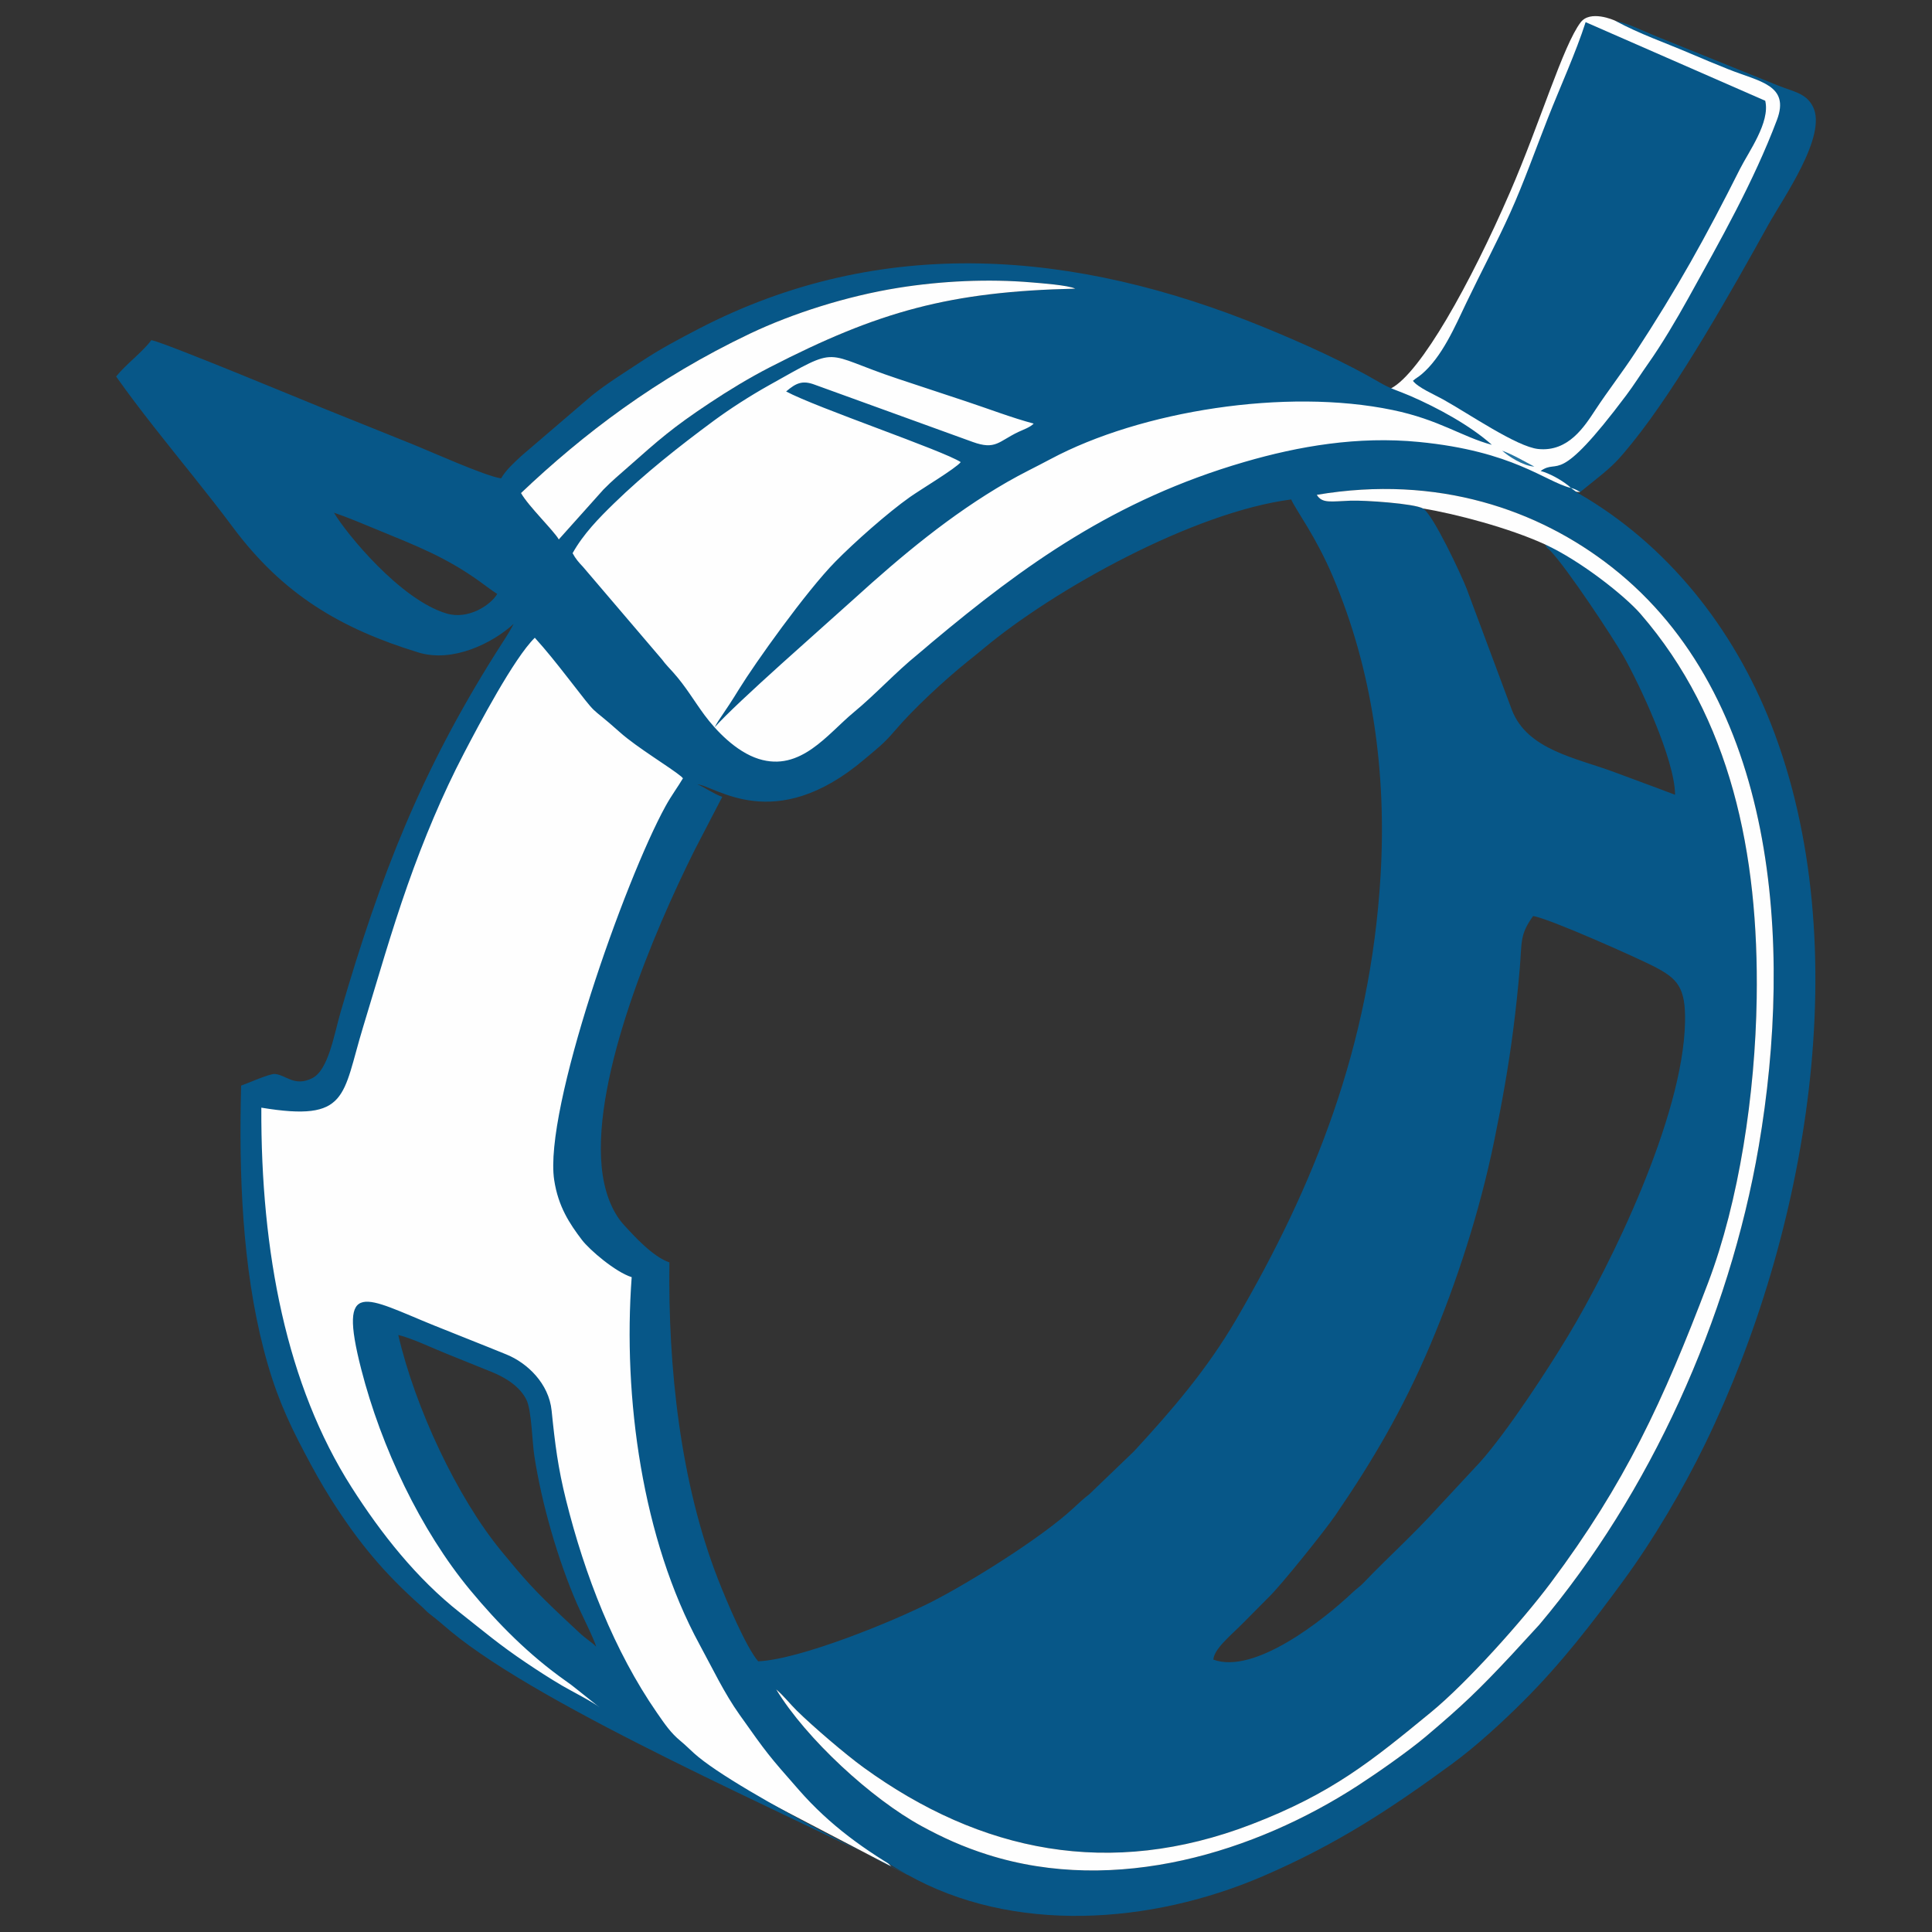
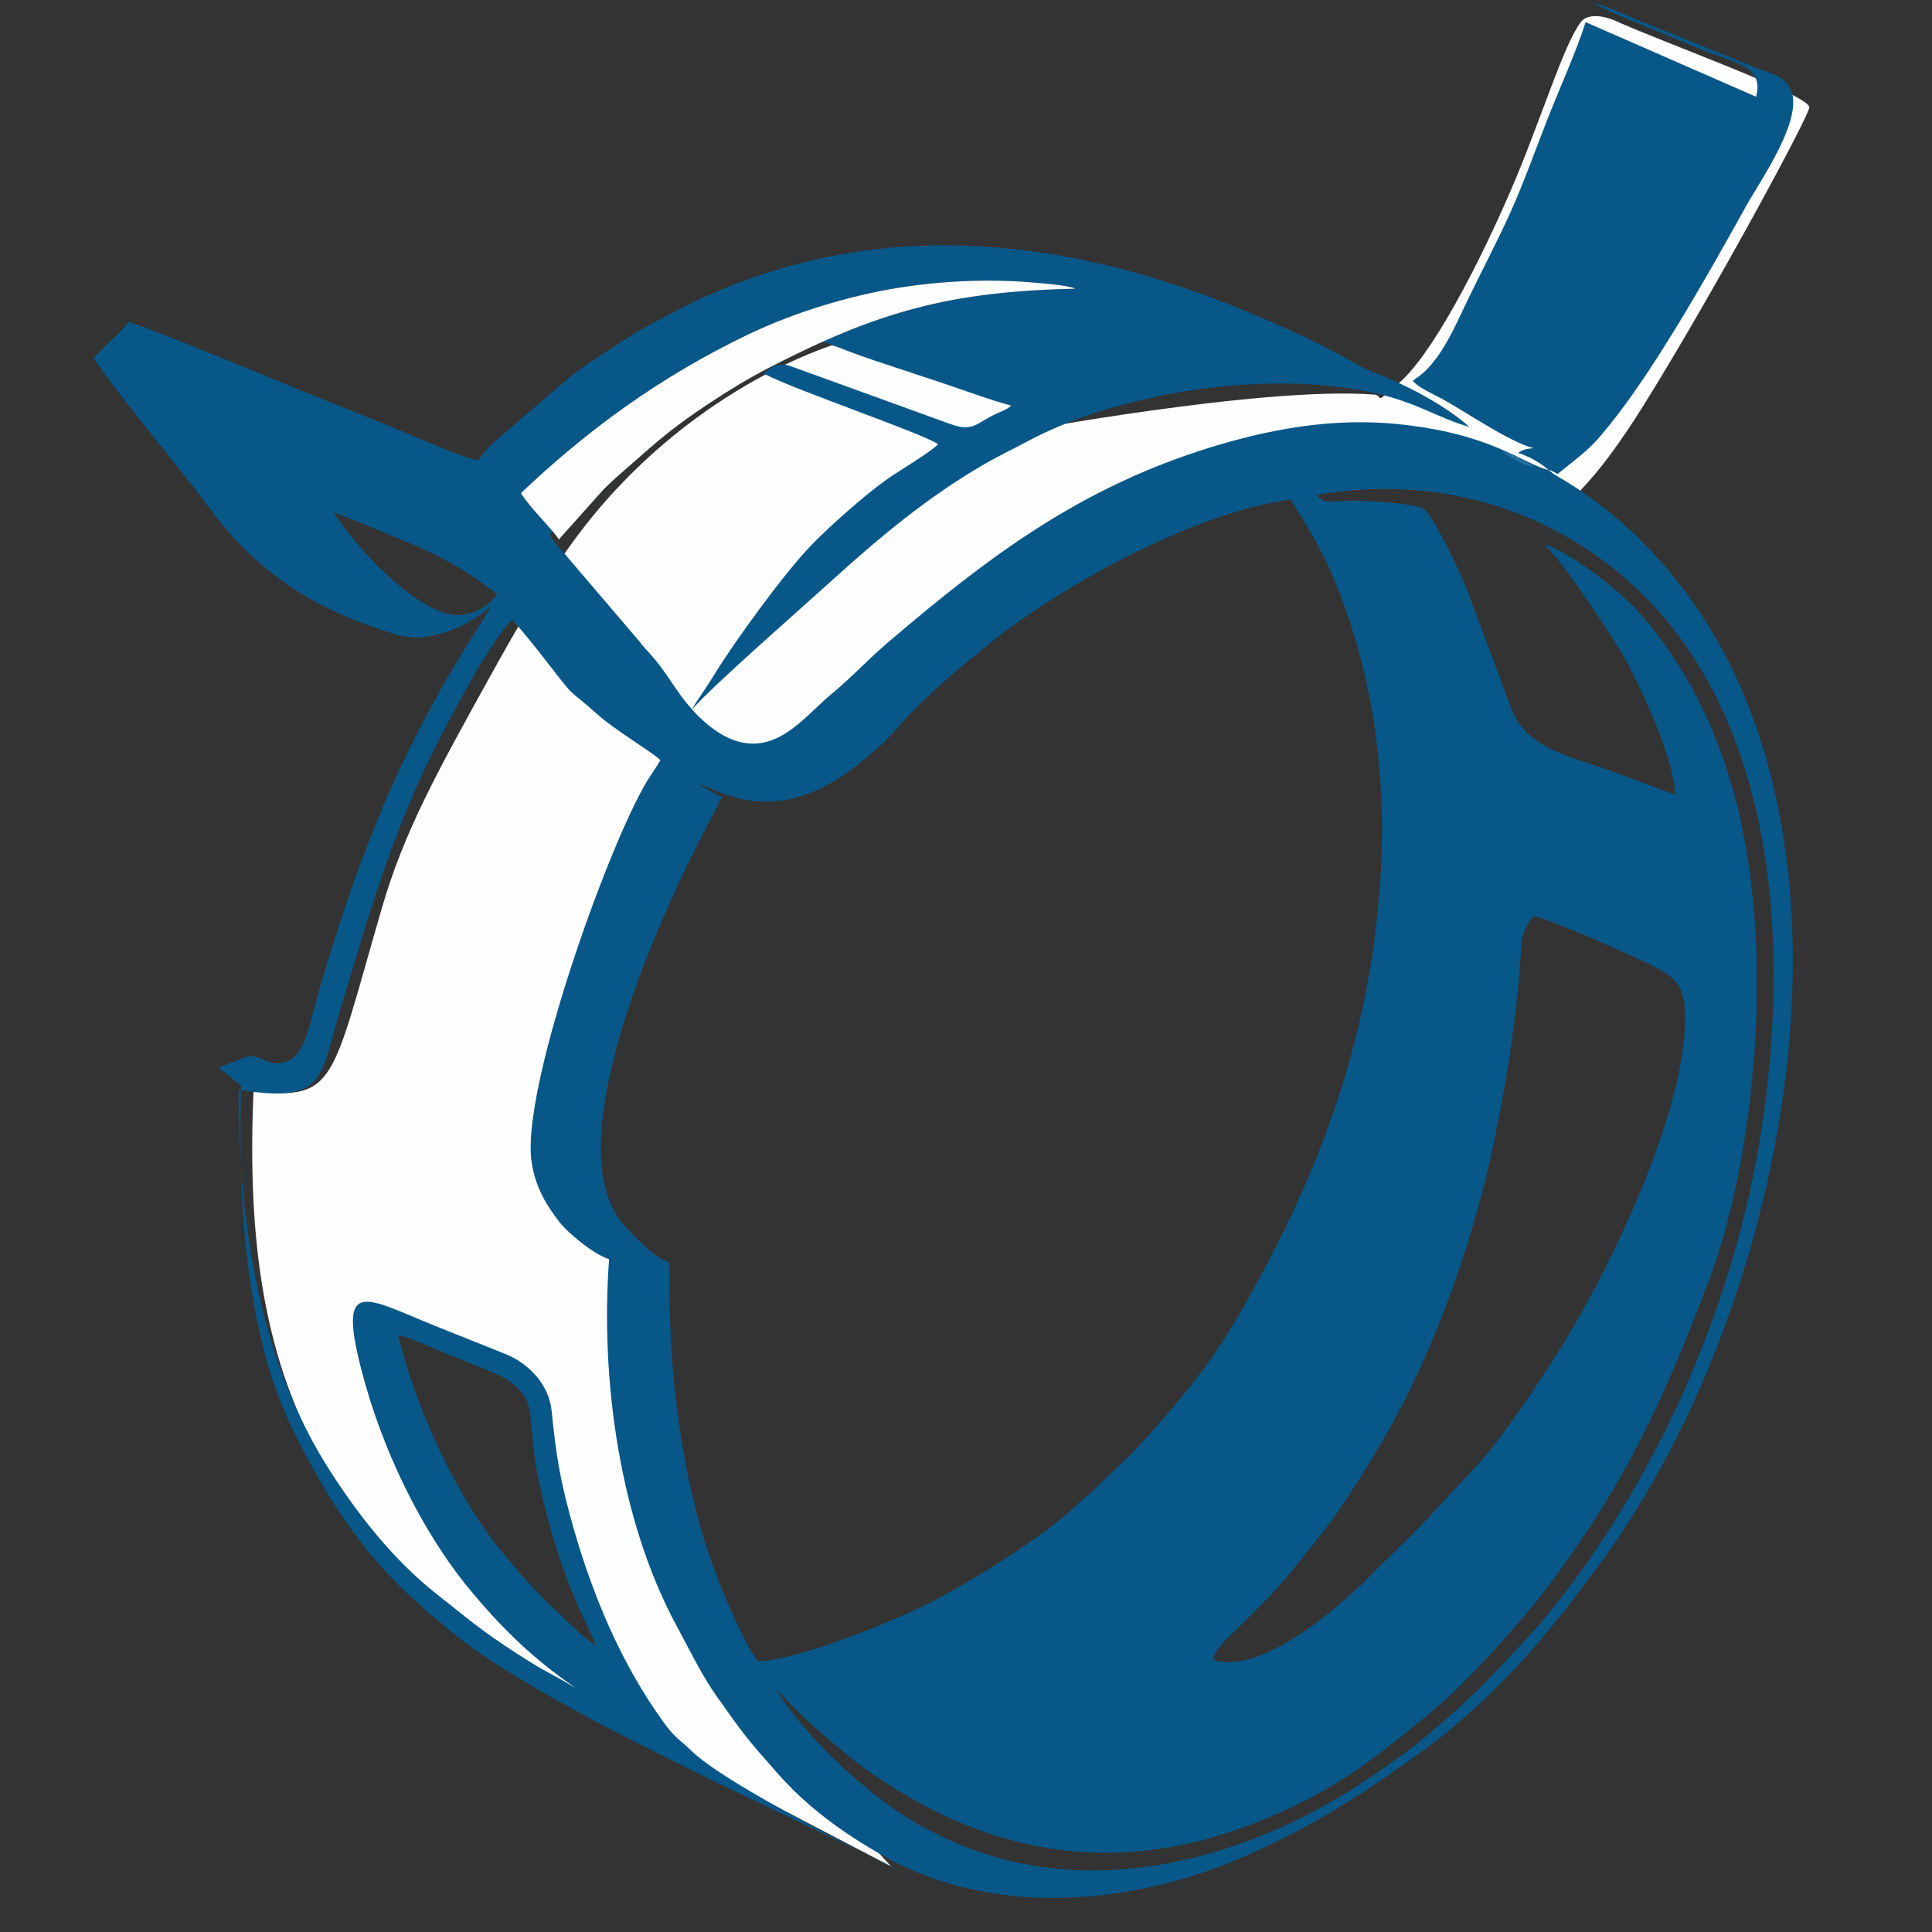
<svg xmlns="http://www.w3.org/2000/svg" xml:space="preserve" width="300mm" height="300mm" version="1.1" style="shape-rendering:geometricPrecision; text-rendering:geometricPrecision; image-rendering:optimizeQuality; fill-rule:evenodd; clip-rule:evenodd" viewBox="0 0 30000 30000">
  <rect x="0" y="0" width="30000" height="30000" fill="#333333" stroke="none" />
  <defs>
    <style type="text/css">
   
    .fil0 {fill:#FEFEFE}
    .fil2 {fill:#2474A2}
    .fil1 {fill:#075788}
   
  </style>
  </defs>
  <g id="Layer_x0020_1">
    <g id="_1812700243584">
      <path class="fil0" d="M3936.7 16945.48c-205.1,4722 1091.81,7468.76 6358.65,10176.35 -2623.87,-2564.95 -3757.44,-4184.01 -4370.61,-6576.48 803.39,277.13 1635.85,488.91 2295.14,1003.58 258.81,958.92 27.7,1706.49 1334.1,4402.07 467.04,508.36 699.54,925.76 1401.16,1525.12l2882.39 1505.58c-2681.36,-2893.46 -4072.36,-5124.55 -3728.78,-9147.9 -405.96,-357.22 -762.83,-931.84 -1122.83,-1394.75 269,-2450.32 827.26,-4450.64 1906.52,-6573.58 636.84,205.26 1138.21,479.27 1284.24,350.16 1141.46,55.95 3260.43,-3742.25 7595.2,-4686.89 1687.74,-348.81 2703.43,-34.89 4764.18,112.4 -42.78,-21.72 273,-206.77 983.47,-1344.32 1074.35,-1720.17 2649.24,-4633.49 2574.57,-4639.92 -79.4,-212.92 -2244.11,-988.8 -3007.6,-1332.37 -31.93,-16.36 -394.98,-172.48 -542.75,23.01 -273.82,361.95 -623.67,1546.62 -1095.66,2635.15 -619.25,1428.41 -1386.87,2802.43 -1845.08,3046.33 -245.49,262.73 -128.61,109.22 -260.93,98.57 -1750.28,-140.62 -5824.85,637.28 -5078,498.81 -660.51,-773.1 -3080.25,-1186.75 -3347.83,-1264.98 -1244.24,435.86 -2613.81,1333.98 -3664.8,2595.78 -644.16,773.36 -1178.49,1711.19 -1646.7,2555.97 -844.34,1523.39 -1336.79,2421 -1678.06,3597.19 -791.51,2727.85 -708.33,2967.72 -1989.99,2835.12z" />
-       <path class="fil1" d="M3744.18 16857.77c-36.69,1380.66 18.53,2819.13 352.33,4104.1 167.06,643.37 356.09,1073.15 636.78,1603.36 133.02,251.44 256.26,476.52 407.18,714.44 427.45,673.88 825.53,1150.85 1405.19,1664.44 61.66,54.72 71.58,76.57 139.04,127.22 105.09,78.96 201.07,165.39 306.57,253.27 1452.62,1209.03 5333.21,2881.86 7082.54,3776.29 392.88,200.79 -2614.06,-1257.32 -3298.25,-1877.71 -80.63,-73.1 -131.44,-125.86 -209.67,-190.45 -151.71,-125.26 -240.16,-256.99 -364.57,-436.56 -663.7,-958.13 -1121.97,-2138.45 -1413.07,-3307.83 -122.89,-493.68 -169.51,-857.86 -222.56,-1383.12 -42.84,-423.77 -378.88,-740.89 -698.59,-871.7 -380.49,-155.75 -749.59,-299.2 -1124.06,-450.69 -1063.38,-429.97 -1504.51,-766.32 -1133.63,679.56 309.68,1207.23 920.11,2498.13 1693.09,3430.41 437.1,527.12 912.36,1004.31 1477.34,1405 71.24,50.49 114.45,81.32 182.47,137.59l350.67 279.49c-91.7,-79.75 -447.72,-259.95 -584.14,-340.17 -192.53,-113.13 -375.44,-231.96 -554.26,-352.09 -427.54,-287.05 -659.72,-488.63 -1032.39,-781.61 -672.75,-528.98 -1224.61,-1227.85 -1682.89,-1946.49 -1008.65,-1581.42 -1410.86,-3648.19 -1401.37,-5894.57 1357.06,223.58 1253.42,-178.18 1578.39,-1246.32 227.61,-748.08 439.4,-1491.59 694.24,-2214.35 249.84,-708.93 541.53,-1405.19 871.04,-2036.96 233.19,-447.08 778.28,-1481.18 1102.94,-1799.35 176.33,194.99 331.06,388.94 503.82,610.78 539.07,692.13 284.38,380.04 821.12,860.07 258.46,231.07 776.66,541.3 947.41,682.99l28.15 28.3c-82.52,140.05 -174.5,259.26 -268.75,429.85 -632.71,1146.81 -1896.31,4723.13 -1730.79,5808.73 62.88,412.89 238.61,676.84 430.19,929.01 119.43,157.13 521.98,500.42 773.14,579.03 -138.6,1870.94 164.88,4068.77 1053.13,5703.11 208.6,383.83 382.66,753.5 619.98,1088.41 437.6,617.58 445.92,627.48 929.6,1178.2 469.38,534.56 1014.08,932.07 1662.27,1299.44 1656.44,938.65 3804.79,779.5 5541.22,30.86 1149.5,-495.51 1983.94,-1048.03 2929.46,-1739.72 383.36,-280.47 799.68,-665.3 1120.97,-986.94 583.92,-584.64 1054.65,-1195.29 1547.12,-1867.37 458.34,-625.49 919.68,-1406.95 1266.72,-2121.37 1570.58,-3233.28 2376.05,-7711.91 1021.96,-11171.07 -583.07,-1489.67 -1610.38,-2792.22 -3000.22,-3590.04l-109 -78.39c73.25,14.78 136.2,59.13 144.02,64.27 80.06,-63.1 167.34,-135.54 252.45,-203.43 266.94,-212.92 346.41,-300.46 558.82,-563.18 711.46,-880.09 1555.45,-2383.93 2111.22,-3384.46 232.18,-417.9 919.05,-1384.13 693.01,-1833.14 -106.47,-211.57 -300.42,-231.68 -549.05,-331.57l-1881.5 -760.59c-223.64,-89.99 -410.59,-191.17 -634.51,-240.21 360.57,198.57 782.81,343.76 1167.21,509.02 200.56,86.27 384.52,161.73 584.64,242.08 479.3,192.46 960.09,241.89 753.82,787.82 -364.51,964.91 -879.59,1870.15 -1373.35,2762.18 -188.84,340.96 -415.79,723.78 -628.81,1025.05 -116.37,164.66 -218.06,328.16 -338.44,488.48 -1089.03,1451.45 -1034.75,964.78 -1328.08,1173.95 138.37,38.52 306,130.15 427.23,225.18 30.1,23.64 31.49,27.77 41.32,38.55 -402.33,-99.86 -886.55,-570.84 -2360.58,-714.29 -948.04,-92.2 -1862.07,64.65 -2709.69,311.52 -2016.75,587.35 -3423.77,1605.82 -4854.86,2803.22 -85.27,71.36 -137.87,119.93 -216.77,183.83 -349.37,283.27 -647.84,614.62 -993.31,900.07 -407.31,336.57 -824.8,928.69 -1476.77,723.11 -352.52,-111.08 -666.06,-445.61 -839.71,-679.96 -165.79,-223.8 -287.68,-439.97 -485.57,-661.81 -59.64,-66.88 -121.67,-128.32 -173.05,-200.06l-1228.8 -1440.3c-63.98,-67.23 -115.46,-125.64 -161.48,-212.26 165.74,-296.83 407.85,-544.36 642.05,-772.25 473.94,-461.12 1005.03,-881.35 1546.17,-1281.28 251,-185.6 566.87,-388.97 860.86,-553.47 1134.81,-635.27 800.85,-499.1 2006.35,-99.73 358.77,118.89 709.21,234.92 1062.21,351.96 336.11,111.39 712.46,255.47 1042.13,342.56 -55.5,58.76 -162.33,94.03 -238.42,130.12 -307.13,145.78 -351.45,285.04 -711.16,153.94l-2447.99 -887.17c-194.6,-74.11 -293.99,-25.57 -446.48,104.2 467.98,251.16 2439.03,917.38 2711.14,1097.01 -72.53,95.26 -629.24,429.72 -788.89,542.63 -347.49,245.7 -862.72,702.75 -1157.6,1002.83 -454.65,462.56 -1249.57,1579.05 -1495.14,1978.7 -245.58,399.68 -292.83,431.86 -380.21,595.24 335.82,-382.6 1711.19,-1583.16 2162.03,-1992.83 738.47,-670.91 1504.01,-1311.1 2375.49,-1814.26 230.73,-133.17 447.84,-235.71 680.53,-360.06 1400.27,-747.86 3652.19,-1106.21 5310.93,-761.13 726.14,151.05 1072.04,414.88 1540.53,540.58 -333.07,-298.47 -839.64,-574.3 -1266.65,-759.36 -168.95,-73.25 -308.77,-111.74 -464.01,-202.65 -545.81,-319.68 -1191.1,-611.31 -1825.14,-870.41 -2913.73,-1190.81 -5916.54,-1443.7 -8759.79,30.04 -304.26,157.7 -603.62,317.38 -868.8,493.02 -259.54,171.75 -546.88,348.08 -790.57,543.47l-1092.03 935.25c-114.57,106.48 -241.57,219.04 -317.85,351.33 -243.05,-33.66 -1102.81,-420.8 -1383.72,-533.64 -455.38,-183.04 -901.58,-363.18 -1350.53,-543.32 -264.11,-105.98 -2479.63,-1028.27 -2696.4,-1069.81 -141.27,190.73 -392.93,371.81 -547.07,565.07 363.75,515.89 806.49,1058.93 1203.84,1557.3 206.9,259.64 407.75,512.94 606.86,780.67 775.38,1042.64 1670.31,1575.56 2883.06,1947.22 530.93,162.71 1146.28,-140.36 1479.51,-444.13 -82.52,157.51 -179.91,297.84 -279.46,456.07 -1159.32,1842.98 -1788.35,3443.53 -2407.82,5570.22 -101.4,348.15 -187.58,900.17 -439.75,1027.67 -275.11,139.19 -407.78,-48.2 -578.71,-64.62 -82.74,-7.97 -427.77,147.01 -526.77,180.87zm16703.12 -9174.07c1878.03,-317.53 3447.06,232.97 4581.52,1123.84 2557.42,2008.3 2821.28,5834.99 2280.58,8993.16 -458.6,2678.43 -1695.05,5397.62 -3407.28,7427.98l-433.66 471.61c-509.91,545.15 -758.83,783.32 -1326.33,1262.69 -272.78,230.44 -762.54,572.28 -1053.41,760.9 -1594.69,1034.1 -3754.7,1707.91 -5752.41,1075.29 -386.51,-122.39 -699.7,-266 -1024.3,-442.67 -778.46,-423.48 -1794.71,-1357.91 -2259.23,-2123.16 117.25,98.66 210.84,221.56 318.67,327.94 250.71,247.09 761.06,683.52 1037.81,884.15 1822.3,1320.43 3827.2,1725.25 6018.04,885.1 1257.83,-482.39 1871.22,-986.41 2792.5,-1742.55 559.96,-459.51 1419.88,-1421.61 1859.65,-2009.44 1157.5,-1547.35 1744.25,-2819.64 2442.18,-4655.71 482.84,-1270.28 733.39,-2931.83 756.28,-4422.56 34.45,-2251.2 -405.39,-4352.99 -1802.1,-5965.77 -243.18,-280.82 -996.99,-911.36 -1484.68,-1081.09 47.79,88.6 17.24,30.03 87.66,104.3 263.23,277.41 969.98,1345.39 1135.53,1638.69 233.19,413.17 791.13,1585.17 796.27,2145 -307.1,-117.69 -626.57,-233.06 -937.48,-349.56 -592.56,-222.06 -1354.1,-344.52 -1595.48,-964.72l-703.13 -1885.18c-77.23,-201.45 -522.55,-1157.09 -677.38,-1245.76 -136.58,-78.23 -908.11,-129.61 -1122.7,-121.89 -306.82,11.1 -444.69,47.51 -527.12,-90.59zm-11487.95 17220.16c59.86,137.53 281.48,578.78 297.17,666.51 -54.49,-62.38 -163.15,-125.2 -262.44,-220.08l-261.99 -245.01c-438.83,-413.2 -592.12,-587.76 -950.76,-1024.42 -683.71,-832.55 -1335.05,-2220.94 -1596.77,-3351.01 208.6,49.14 523.21,199.4 739.25,286.68 239.31,96.7 464.52,188.3 703.07,283.84 241.26,96.58 451.5,238.7 548.84,438.32 78.39,160.7 87.65,647.4 120.81,864.61 113.19,742.88 368.23,1623.25 662.82,2300.56zm9881.7 866.63c12.23,-172.54 283.05,-385.53 467.48,-573.86l398.36 -401.83c181.59,-174.72 861.3,-1020.67 1029.05,-1265.74 557.38,-814.24 1044.81,-1630.05 1478.38,-2657.28 404.06,-957.56 761.09,-2053.69 985.9,-3149.03 120.34,-586.47 222.91,-1148.83 299.91,-1755.13 39.59,-312.11 72.75,-623.88 99.39,-939.53 33.73,-399.3 -2.62,-515.68 206.93,-803.74 236.82,31.77 1622.68,651.31 1879.82,784.36 363.97,188.3 490.21,324.22 478.77,865.11 -31.27,1479.86 -1159.99,3779.06 -1814.83,4866.59 -321.95,534.49 -945.11,1489.44 -1369.22,1964.8l-642.86 691.18c-436.66,480.53 -769.13,766.61 -1165.6,1181.77 -57.4,60.08 -107.58,90.46 -171.19,150.54 -457.71,432.59 -1524.96,1275.7 -2160.29,1041.79zm-8014.17 -13590.79c274.95,14.28 1191.38,802.8 2597.23,-390.54 203.59,-172.89 290.15,-231.45 467.92,-439.52 302.22,-353.56 765.51,-781.3 1135.34,-1080.46 91.51,-73.95 148.02,-117.54 235.4,-190.86 1108.07,-929.73 3274.36,-2127.7 4786.74,-2322.75 80.7,179.76 379.48,566.9 646.33,1195.86 617.3,1454.99 837.76,3040.1 740.99,4654.17 -158.3,2640.67 -1038.82,4823.59 -2243.32,6886.55 -449.67,770.17 -1001.16,1411.43 -1585.26,2043.76l-693.87 666.95c-92.19,70.95 -155.74,130.36 -242.39,211.21 -491.85,459.45 -1605.15,1152.46 -2197.99,1455.69 -594.51,304.08 -2048.68,898.87 -2700.87,927.14 -187.96,-216.39 -494.56,-943.69 -622,-1270.12 -586.97,-1502.61 -778.84,-3292.26 -756.78,-4924.14 -259.76,-88.95 -554.41,-416.23 -703.79,-579.06 -193.6,-210.91 -312.81,-534.88 -348.05,-907.32 -134.05,-1414.9 806.99,-3641.2 1441.09,-4911.48l431.36 -831.04c-128.48,-42.45 -313.98,-172.76 -388.08,-194.04zm-4962.06 -3951.38c606.36,249.64 1059.66,422.91 1593.2,807.14 80.07,57.69 184.43,137.97 263.11,187.61 -104.31,174.94 -448.67,401.67 -782.25,304.62 -721.32,-209.96 -1567.01,-1250.58 -1753.11,-1566.86 217.08,73.67 472.71,182.51 679.05,267.49zm2225.22 -572.2c958.48,-909.65 2096.09,-1781.41 3554.7,-2475.37 656.29,-312.21 1501.58,-582.91 2302.42,-711.17 664.93,-106.54 1397.31,-142.5 2075.25,-84.03 124.07,10.72 566.05,41.99 673.54,96.58 -1945.83,44.13 -3053.05,351.89 -4741.01,1220.41 -329.39,169.49 -640.6,359.49 -938.43,557.13 -576.7,382.53 -789.5,573.61 -1254.87,984.83 -146.06,129.14 -253.68,216.98 -391.04,356.97l-693.9 775.21c-67.86,-126.08 -471.51,-515.67 -586.66,-720.56z" />
+       <path class="fil1" d="M3744.18 16857.77c-36.69,1380.66 18.53,2819.13 352.33,4104.1 167.06,643.37 356.09,1073.15 636.78,1603.36 133.02,251.44 256.26,476.52 407.18,714.44 427.45,673.88 825.53,1150.85 1405.19,1664.44 61.66,54.72 71.58,76.57 139.04,127.22 105.09,78.96 201.07,165.39 306.57,253.27 1452.62,1209.03 5333.21,2881.86 7082.54,3776.29 392.88,200.79 -2614.06,-1257.32 -3298.25,-1877.71 -80.63,-73.1 -131.44,-125.86 -209.67,-190.45 -151.71,-125.26 -240.16,-256.99 -364.57,-436.56 -663.7,-958.13 -1121.97,-2138.45 -1413.07,-3307.83 -122.89,-493.68 -169.51,-857.86 -222.56,-1383.12 -42.84,-423.77 -378.88,-740.89 -698.59,-871.7 -380.49,-155.75 -749.59,-299.2 -1124.06,-450.69 -1063.38,-429.97 -1504.51,-766.32 -1133.63,679.56 309.68,1207.23 920.11,2498.13 1693.09,3430.41 437.1,527.12 912.36,1004.31 1477.34,1405 71.24,50.49 114.45,81.32 182.47,137.59c-91.7,-79.75 -447.72,-259.95 -584.14,-340.17 -192.53,-113.13 -375.44,-231.96 -554.26,-352.09 -427.54,-287.05 -659.72,-488.63 -1032.39,-781.61 -672.75,-528.98 -1224.61,-1227.85 -1682.89,-1946.49 -1008.65,-1581.42 -1410.86,-3648.19 -1401.37,-5894.57 1357.06,223.58 1253.42,-178.18 1578.39,-1246.32 227.61,-748.08 439.4,-1491.59 694.24,-2214.35 249.84,-708.93 541.53,-1405.19 871.04,-2036.96 233.19,-447.08 778.28,-1481.18 1102.94,-1799.35 176.33,194.99 331.06,388.94 503.82,610.78 539.07,692.13 284.38,380.04 821.12,860.07 258.46,231.07 776.66,541.3 947.41,682.99l28.15 28.3c-82.52,140.05 -174.5,259.26 -268.75,429.85 -632.71,1146.81 -1896.31,4723.13 -1730.79,5808.73 62.88,412.89 238.61,676.84 430.19,929.01 119.43,157.13 521.98,500.42 773.14,579.03 -138.6,1870.94 164.88,4068.77 1053.13,5703.11 208.6,383.83 382.66,753.5 619.98,1088.41 437.6,617.58 445.92,627.48 929.6,1178.2 469.38,534.56 1014.08,932.07 1662.27,1299.44 1656.44,938.65 3804.79,779.5 5541.22,30.86 1149.5,-495.51 1983.94,-1048.03 2929.46,-1739.72 383.36,-280.47 799.68,-665.3 1120.97,-986.94 583.92,-584.64 1054.65,-1195.29 1547.12,-1867.37 458.34,-625.49 919.68,-1406.95 1266.72,-2121.37 1570.58,-3233.28 2376.05,-7711.91 1021.96,-11171.07 -583.07,-1489.67 -1610.38,-2792.22 -3000.22,-3590.04l-109 -78.39c73.25,14.78 136.2,59.13 144.02,64.27 80.06,-63.1 167.34,-135.54 252.45,-203.43 266.94,-212.92 346.41,-300.46 558.82,-563.18 711.46,-880.09 1555.45,-2383.93 2111.22,-3384.46 232.18,-417.9 919.05,-1384.13 693.01,-1833.14 -106.47,-211.57 -300.42,-231.68 -549.05,-331.57l-1881.5 -760.59c-223.64,-89.99 -410.59,-191.17 -634.51,-240.21 360.57,198.57 782.81,343.76 1167.21,509.02 200.56,86.27 384.52,161.73 584.64,242.08 479.3,192.46 960.09,241.89 753.82,787.82 -364.51,964.91 -879.59,1870.15 -1373.35,2762.18 -188.84,340.96 -415.79,723.78 -628.81,1025.05 -116.37,164.66 -218.06,328.16 -338.44,488.48 -1089.03,1451.45 -1034.75,964.78 -1328.08,1173.95 138.37,38.52 306,130.15 427.23,225.18 30.1,23.64 31.49,27.77 41.32,38.55 -402.33,-99.86 -886.55,-570.84 -2360.58,-714.29 -948.04,-92.2 -1862.07,64.65 -2709.69,311.52 -2016.75,587.35 -3423.77,1605.82 -4854.86,2803.22 -85.27,71.36 -137.87,119.93 -216.77,183.83 -349.37,283.27 -647.84,614.62 -993.31,900.07 -407.31,336.57 -824.8,928.69 -1476.77,723.11 -352.52,-111.08 -666.06,-445.61 -839.71,-679.96 -165.79,-223.8 -287.68,-439.97 -485.57,-661.81 -59.64,-66.88 -121.67,-128.32 -173.05,-200.06l-1228.8 -1440.3c-63.98,-67.23 -115.46,-125.64 -161.48,-212.26 165.74,-296.83 407.85,-544.36 642.05,-772.25 473.94,-461.12 1005.03,-881.35 1546.17,-1281.28 251,-185.6 566.87,-388.97 860.86,-553.47 1134.81,-635.27 800.85,-499.1 2006.35,-99.73 358.77,118.89 709.21,234.92 1062.21,351.96 336.11,111.39 712.46,255.47 1042.13,342.56 -55.5,58.76 -162.33,94.03 -238.42,130.12 -307.13,145.78 -351.45,285.04 -711.16,153.94l-2447.99 -887.17c-194.6,-74.11 -293.99,-25.57 -446.48,104.2 467.98,251.16 2439.03,917.38 2711.14,1097.01 -72.53,95.26 -629.24,429.72 -788.89,542.63 -347.49,245.7 -862.72,702.75 -1157.6,1002.83 -454.65,462.56 -1249.57,1579.05 -1495.14,1978.7 -245.58,399.68 -292.83,431.86 -380.21,595.24 335.82,-382.6 1711.19,-1583.16 2162.03,-1992.83 738.47,-670.91 1504.01,-1311.1 2375.49,-1814.26 230.73,-133.17 447.84,-235.71 680.53,-360.06 1400.27,-747.86 3652.19,-1106.21 5310.93,-761.13 726.14,151.05 1072.04,414.88 1540.53,540.58 -333.07,-298.47 -839.64,-574.3 -1266.65,-759.36 -168.95,-73.25 -308.77,-111.74 -464.01,-202.65 -545.81,-319.68 -1191.1,-611.31 -1825.14,-870.41 -2913.73,-1190.81 -5916.54,-1443.7 -8759.79,30.04 -304.26,157.7 -603.62,317.38 -868.8,493.02 -259.54,171.75 -546.88,348.08 -790.57,543.47l-1092.03 935.25c-114.57,106.48 -241.57,219.04 -317.85,351.33 -243.05,-33.66 -1102.81,-420.8 -1383.72,-533.64 -455.38,-183.04 -901.58,-363.18 -1350.53,-543.32 -264.11,-105.98 -2479.63,-1028.27 -2696.4,-1069.81 -141.27,190.73 -392.93,371.81 -547.07,565.07 363.75,515.89 806.49,1058.93 1203.84,1557.3 206.9,259.64 407.75,512.94 606.86,780.67 775.38,1042.64 1670.31,1575.56 2883.06,1947.22 530.93,162.71 1146.28,-140.36 1479.51,-444.13 -82.52,157.51 -179.91,297.84 -279.46,456.07 -1159.32,1842.98 -1788.35,3443.53 -2407.82,5570.22 -101.4,348.15 -187.58,900.17 -439.75,1027.67 -275.11,139.19 -407.78,-48.2 -578.71,-64.62 -82.74,-7.97 -427.77,147.01 -526.77,180.87zm16703.12 -9174.07c1878.03,-317.53 3447.06,232.97 4581.52,1123.84 2557.42,2008.3 2821.28,5834.99 2280.58,8993.16 -458.6,2678.43 -1695.05,5397.62 -3407.28,7427.98l-433.66 471.61c-509.91,545.15 -758.83,783.32 -1326.33,1262.69 -272.78,230.44 -762.54,572.28 -1053.41,760.9 -1594.69,1034.1 -3754.7,1707.91 -5752.41,1075.29 -386.51,-122.39 -699.7,-266 -1024.3,-442.67 -778.46,-423.48 -1794.71,-1357.91 -2259.23,-2123.16 117.25,98.66 210.84,221.56 318.67,327.94 250.71,247.09 761.06,683.52 1037.81,884.15 1822.3,1320.43 3827.2,1725.25 6018.04,885.1 1257.83,-482.39 1871.22,-986.41 2792.5,-1742.55 559.96,-459.51 1419.88,-1421.61 1859.65,-2009.44 1157.5,-1547.35 1744.25,-2819.64 2442.18,-4655.71 482.84,-1270.28 733.39,-2931.83 756.28,-4422.56 34.45,-2251.2 -405.39,-4352.99 -1802.1,-5965.77 -243.18,-280.82 -996.99,-911.36 -1484.68,-1081.09 47.79,88.6 17.24,30.03 87.66,104.3 263.23,277.41 969.98,1345.39 1135.53,1638.69 233.19,413.17 791.13,1585.17 796.27,2145 -307.1,-117.69 -626.57,-233.06 -937.48,-349.56 -592.56,-222.06 -1354.1,-344.52 -1595.48,-964.72l-703.13 -1885.18c-77.23,-201.45 -522.55,-1157.09 -677.38,-1245.76 -136.58,-78.23 -908.11,-129.61 -1122.7,-121.89 -306.82,11.1 -444.69,47.51 -527.12,-90.59zm-11487.95 17220.16c59.86,137.53 281.48,578.78 297.17,666.51 -54.49,-62.38 -163.15,-125.2 -262.44,-220.08l-261.99 -245.01c-438.83,-413.2 -592.12,-587.76 -950.76,-1024.42 -683.71,-832.55 -1335.05,-2220.94 -1596.77,-3351.01 208.6,49.14 523.21,199.4 739.25,286.68 239.31,96.7 464.52,188.3 703.07,283.84 241.26,96.58 451.5,238.7 548.84,438.32 78.39,160.7 87.65,647.4 120.81,864.61 113.19,742.88 368.23,1623.25 662.82,2300.56zm9881.7 866.63c12.23,-172.54 283.05,-385.53 467.48,-573.86l398.36 -401.83c181.59,-174.72 861.3,-1020.67 1029.05,-1265.74 557.38,-814.24 1044.81,-1630.05 1478.38,-2657.28 404.06,-957.56 761.09,-2053.69 985.9,-3149.03 120.34,-586.47 222.91,-1148.83 299.91,-1755.13 39.59,-312.11 72.75,-623.88 99.39,-939.53 33.73,-399.3 -2.62,-515.68 206.93,-803.74 236.82,31.77 1622.68,651.31 1879.82,784.36 363.97,188.3 490.21,324.22 478.77,865.11 -31.27,1479.86 -1159.99,3779.06 -1814.83,4866.59 -321.95,534.49 -945.11,1489.44 -1369.22,1964.8l-642.86 691.18c-436.66,480.53 -769.13,766.61 -1165.6,1181.77 -57.4,60.08 -107.58,90.46 -171.19,150.54 -457.71,432.59 -1524.96,1275.7 -2160.29,1041.79zm-8014.17 -13590.79c274.95,14.28 1191.38,802.8 2597.23,-390.54 203.59,-172.89 290.15,-231.45 467.92,-439.52 302.22,-353.56 765.51,-781.3 1135.34,-1080.46 91.51,-73.95 148.02,-117.54 235.4,-190.86 1108.07,-929.73 3274.36,-2127.7 4786.74,-2322.75 80.7,179.76 379.48,566.9 646.33,1195.86 617.3,1454.99 837.76,3040.1 740.99,4654.17 -158.3,2640.67 -1038.82,4823.59 -2243.32,6886.55 -449.67,770.17 -1001.16,1411.43 -1585.26,2043.76l-693.87 666.95c-92.19,70.95 -155.74,130.36 -242.39,211.21 -491.85,459.45 -1605.15,1152.46 -2197.99,1455.69 -594.51,304.08 -2048.68,898.87 -2700.87,927.14 -187.96,-216.39 -494.56,-943.69 -622,-1270.12 -586.97,-1502.61 -778.84,-3292.26 -756.78,-4924.14 -259.76,-88.95 -554.41,-416.23 -703.79,-579.06 -193.6,-210.91 -312.81,-534.88 -348.05,-907.32 -134.05,-1414.9 806.99,-3641.2 1441.09,-4911.48l431.36 -831.04c-128.48,-42.45 -313.98,-172.76 -388.08,-194.04zm-4962.06 -3951.38c606.36,249.64 1059.66,422.91 1593.2,807.14 80.07,57.69 184.43,137.97 263.11,187.61 -104.31,174.94 -448.67,401.67 -782.25,304.62 -721.32,-209.96 -1567.01,-1250.58 -1753.11,-1566.86 217.08,73.67 472.71,182.51 679.05,267.49zm2225.22 -572.2c958.48,-909.65 2096.09,-1781.41 3554.7,-2475.37 656.29,-312.21 1501.58,-582.91 2302.42,-711.17 664.93,-106.54 1397.31,-142.5 2075.25,-84.03 124.07,10.72 566.05,41.99 673.54,96.58 -1945.83,44.13 -3053.05,351.89 -4741.01,1220.41 -329.39,169.49 -640.6,359.49 -938.43,557.13 -576.7,382.53 -789.5,573.61 -1254.87,984.83 -146.06,129.14 -253.68,216.98 -391.04,356.97l-693.9 775.21c-67.86,-126.08 -471.51,-515.67 -586.66,-720.56z" />
      <path class="fil1" d="M21940.06 5913.45c75.2,103.51 335.18,214.97 466.34,287.84 400.72,222.47 1145.93,736.29 1479.07,770.74 469.38,48.48 718.7,-350.66 891.47,-613.32 191.93,-291.88 412.19,-573.93 612.82,-880.69 656.23,-1003.27 1092.88,-1788.7 1628.39,-2854.5 132.79,-264.33 472.24,-724.5 392.27,-1059.03l-2788.82 -1220.48c-151.26,471.46 -397.12,1010.14 -584.58,1486.17 -191.14,485.51 -374.18,1003.36 -584.29,1469.77 -209.74,465.65 -456.33,927.71 -681.86,1398.66 -176.1,367.6 -378.59,846.46 -699.72,1115.83 -56.17,47.19 -81.42,53.93 -131.09,99.01z" />
-       <path class="fil0" d="M20447.3 7683.7c82.43,138.1 220.3,101.69 527.12,90.59 214.59,-7.72 986.12,43.66 1122.7,121.89 502.6,81.64 1338.74,302.26 1894.01,557.23 555.3,255 1241.5,800.27 1484.68,1081.09 1396.71,1612.78 1836.55,3714.57 1802.1,5965.77 -22.89,1490.73 -273.44,3152.28 -756.28,4422.56 -697.93,1836.07 -1284.68,3108.36 -2442.18,4655.71 -439.77,587.83 -1299.69,1549.93 -1859.65,2009.44 -921.28,756.14 -1534.67,1260.16 -2792.5,1742.55 -2190.84,840.15 -4195.74,435.33 -6018.04,-885.1 -276.75,-200.63 -787.1,-637.06 -1037.81,-884.15 -107.83,-106.38 -201.42,-229.28 -318.67,-327.94 464.52,765.25 1480.77,1699.68 2259.23,2123.16 324.6,176.67 637.79,320.28 1024.3,442.67 1997.71,632.62 4157.72,-41.19 5752.41,-1075.29 290.87,-188.62 780.63,-530.46 1053.41,-760.9 567.5,-479.37 816.42,-717.54 1326.33,-1262.69l433.66 -471.61c1712.23,-2030.36 2948.68,-4749.55 3407.28,-7427.98 540.7,-3158.17 276.84,-6984.86 -2280.58,-8993.16 -1134.46,-890.87 -2703.49,-1441.37 -4581.52,-1123.84z" />
      <path class="fil0" d="M8090.04 7656.12c115.15,204.92 518.8,594.51 586.66,720.6l693.9 -775.22c137.36,-139.98 244.98,-227.86 391.04,-356.97 465.37,-411.25 678.17,-602.33 1254.87,-984.83 297.83,-197.67 609.04,-387.64 938.43,-557.16 1687.96,-868.52 2795.18,-1176.25 4741.01,-1220.41 -107.49,-54.56 -549.47,-85.83 -673.54,-96.55 -677.94,-58.47 -1410.32,-22.5 -2075.25,84.04 -800.84,128.25 -1646.13,398.92 -2302.42,711.16 -1458.61,693.96 -2596.22,1565.72 -3554.7,2475.34z" />
      <path class="fil2" d="M23326.01 6998.23c90.97,82.3 321.36,236.53 499.16,247.02 -172.82,-89.89 -320.24,-180.29 -499.16,-247.02z" />
    </g>
  </g>
</svg>